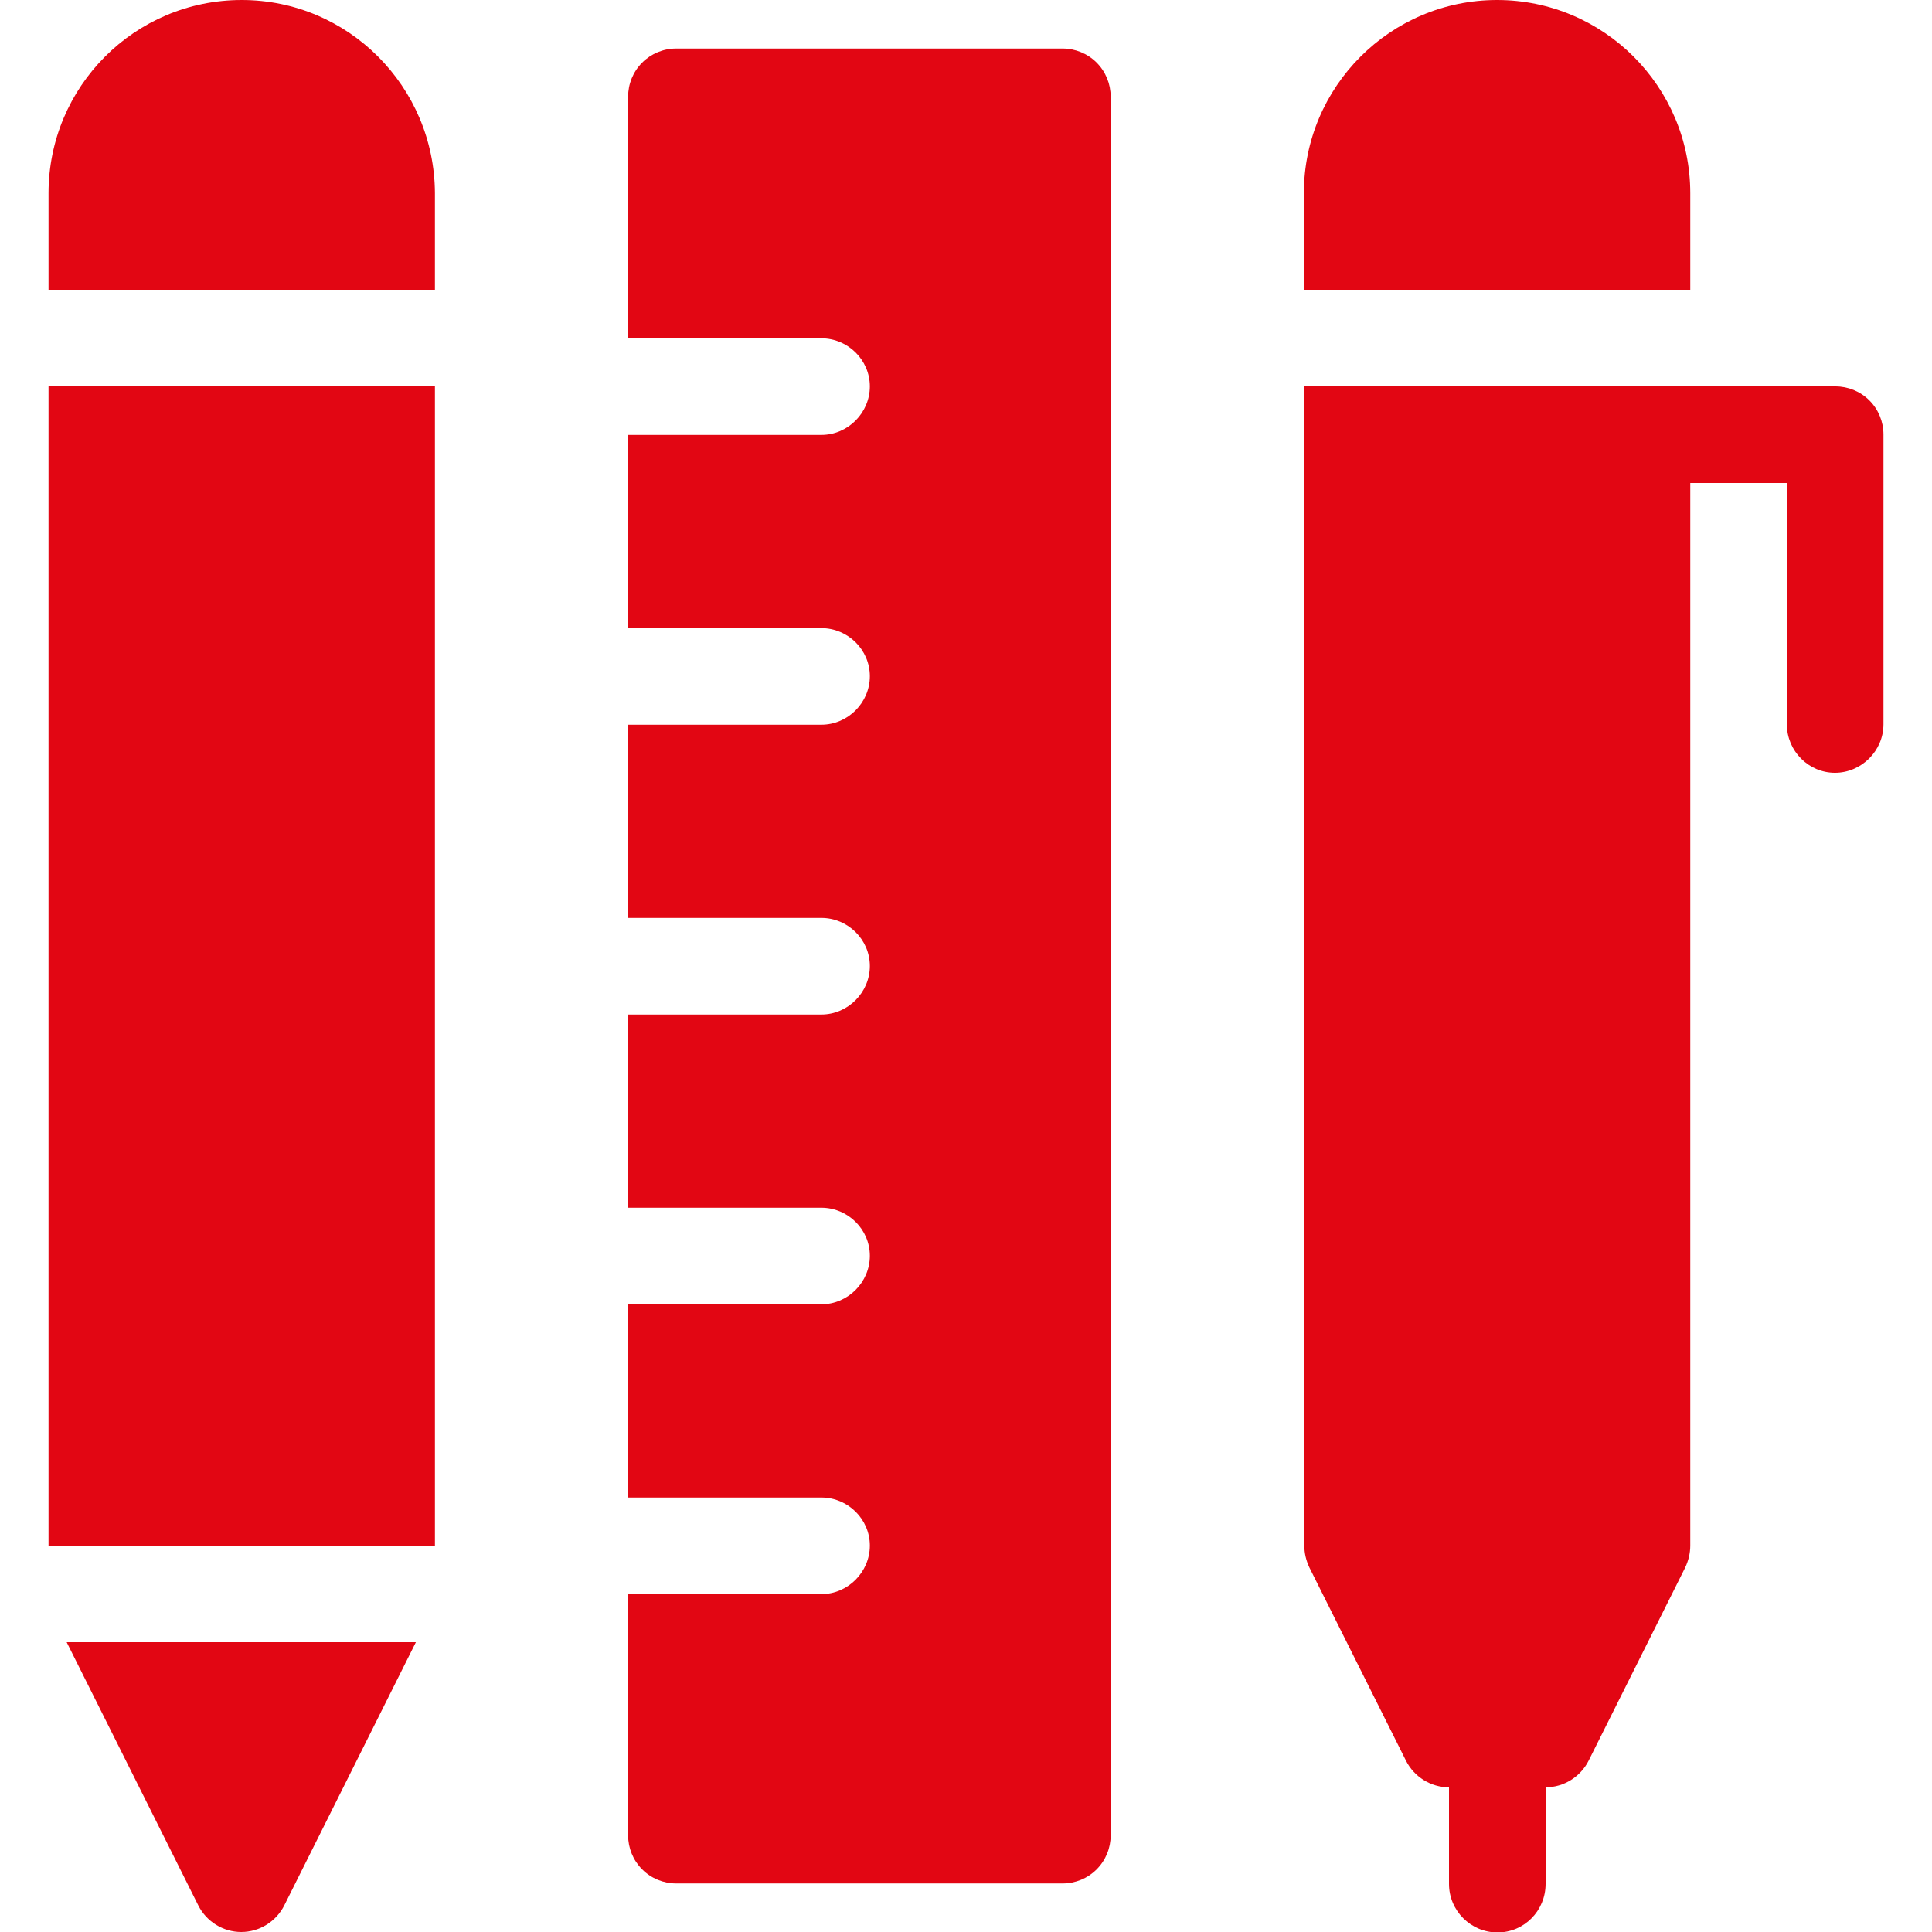
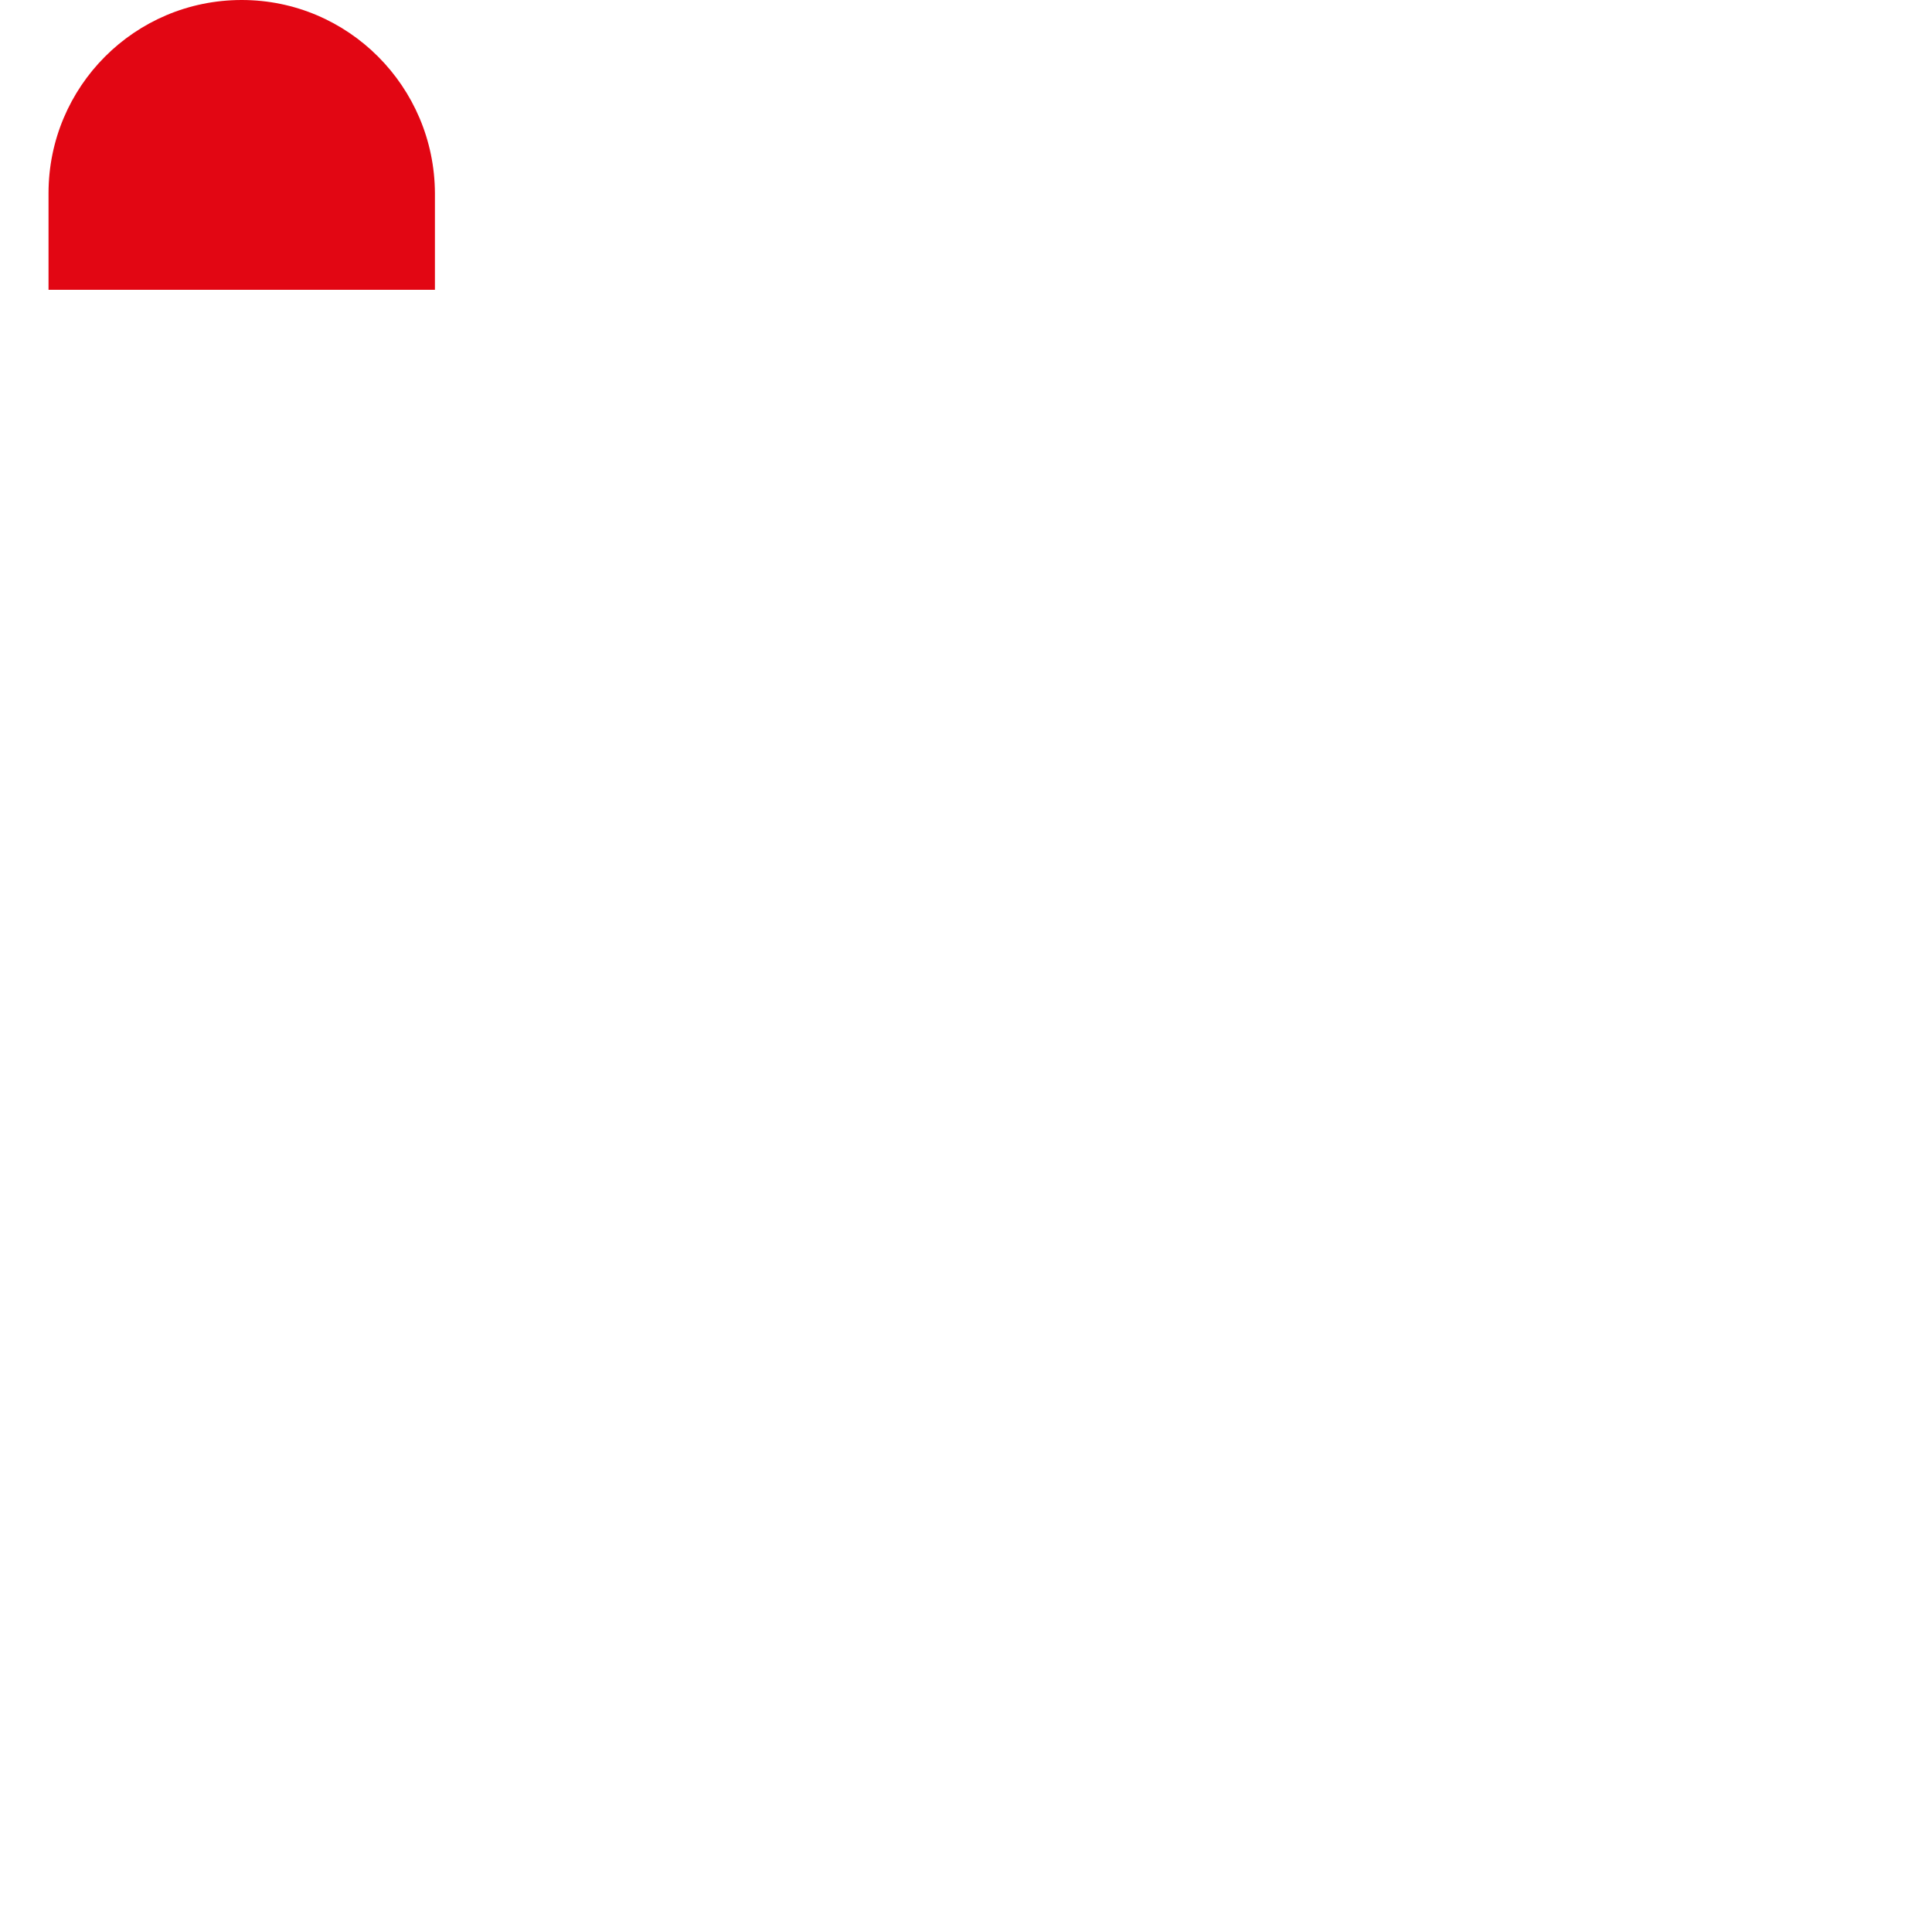
<svg xmlns="http://www.w3.org/2000/svg" id="Camada_1" version="1.1" viewBox="0 0 426 426">
  <defs>
    <style>
      .st0 {
        fill: #e20613;
      }
    </style>
  </defs>
-   <path class="st0" d="M234.3,10.7h-85.2c-2.8,0-5.5,1.1-7.5,3.1s-3.1,4.7-3.1,7.5v53.3h42.6c5.9,0,10.7,4.8,10.7,10.6s-4.8,10.7-10.7,10.7h-42.6v42.6h42.6c5.9,0,10.7,4.8,10.7,10.6s-4.8,10.7-10.7,10.7h-42.6v42.6h42.6c5.9,0,10.7,4.8,10.7,10.6s-4.8,10.7-10.7,10.7h-42.6v42.6h42.6c5.9,0,10.7,4.8,10.7,10.6s-4.8,10.7-10.7,10.7h-42.6v42.6h42.6c5.9,0,10.7,4.8,10.7,10.6s-4.8,10.7-10.7,10.7h-42.6v53.2c0,2.8,1.1,5.5,3.1,7.5,2,2,4.7,3.1,7.5,3.1h85.2c2.8,0,5.5-1.1,7.5-3.1,2-2,3.1-4.7,3.1-7.5V21.3c0-2.8-1.1-5.5-3.1-7.5s-4.7-3.1-7.5-3.1Z" />
-   <path class="st0" d="M404.7,85.2h-117.1v255.6c0,1.7.4,3.3,1.1,4.8l21.3,42.6c1.8,3.6,5.5,5.9,9.5,5.9v21.3c0,5.9,4.8,10.7,10.7,10.7s10.6-4.8,10.6-10.7v-21.3c4,0,7.7-2.3,9.5-5.9l21.3-42.6c.7-1.5,1.1-3.1,1.1-4.8V106.5h21.3v53.2c0,5.9,4.8,10.7,10.6,10.7s10.7-4.8,10.7-10.7v-63.9c0-2.8-1.1-5.5-3.1-7.5-2-2-4.7-3.1-7.5-3.1Z" />
-   <path class="st0" d="M372.7,42.6c0-23.5-19.1-42.6-42.6-42.6s-42.6,19.1-42.6,42.6v21.3h85.2v-21.3Z" />
-   <path class="st0" d="M10.7,85.2h85.2v255.6H10.7V85.2Z" />
  <path class="st0" d="M53.3,0C29.7,0,10.7,19.1,10.7,42.6v21.3h85.2v-21.3C95.8,19.1,76.8,0,53.3,0Z" />
-   <path class="st0" d="M43.7,420.1c1.8,3.6,5.5,5.9,9.5,5.9s7.7-2.3,9.5-5.9l29-58H14.7l29,58Z" />
</svg>